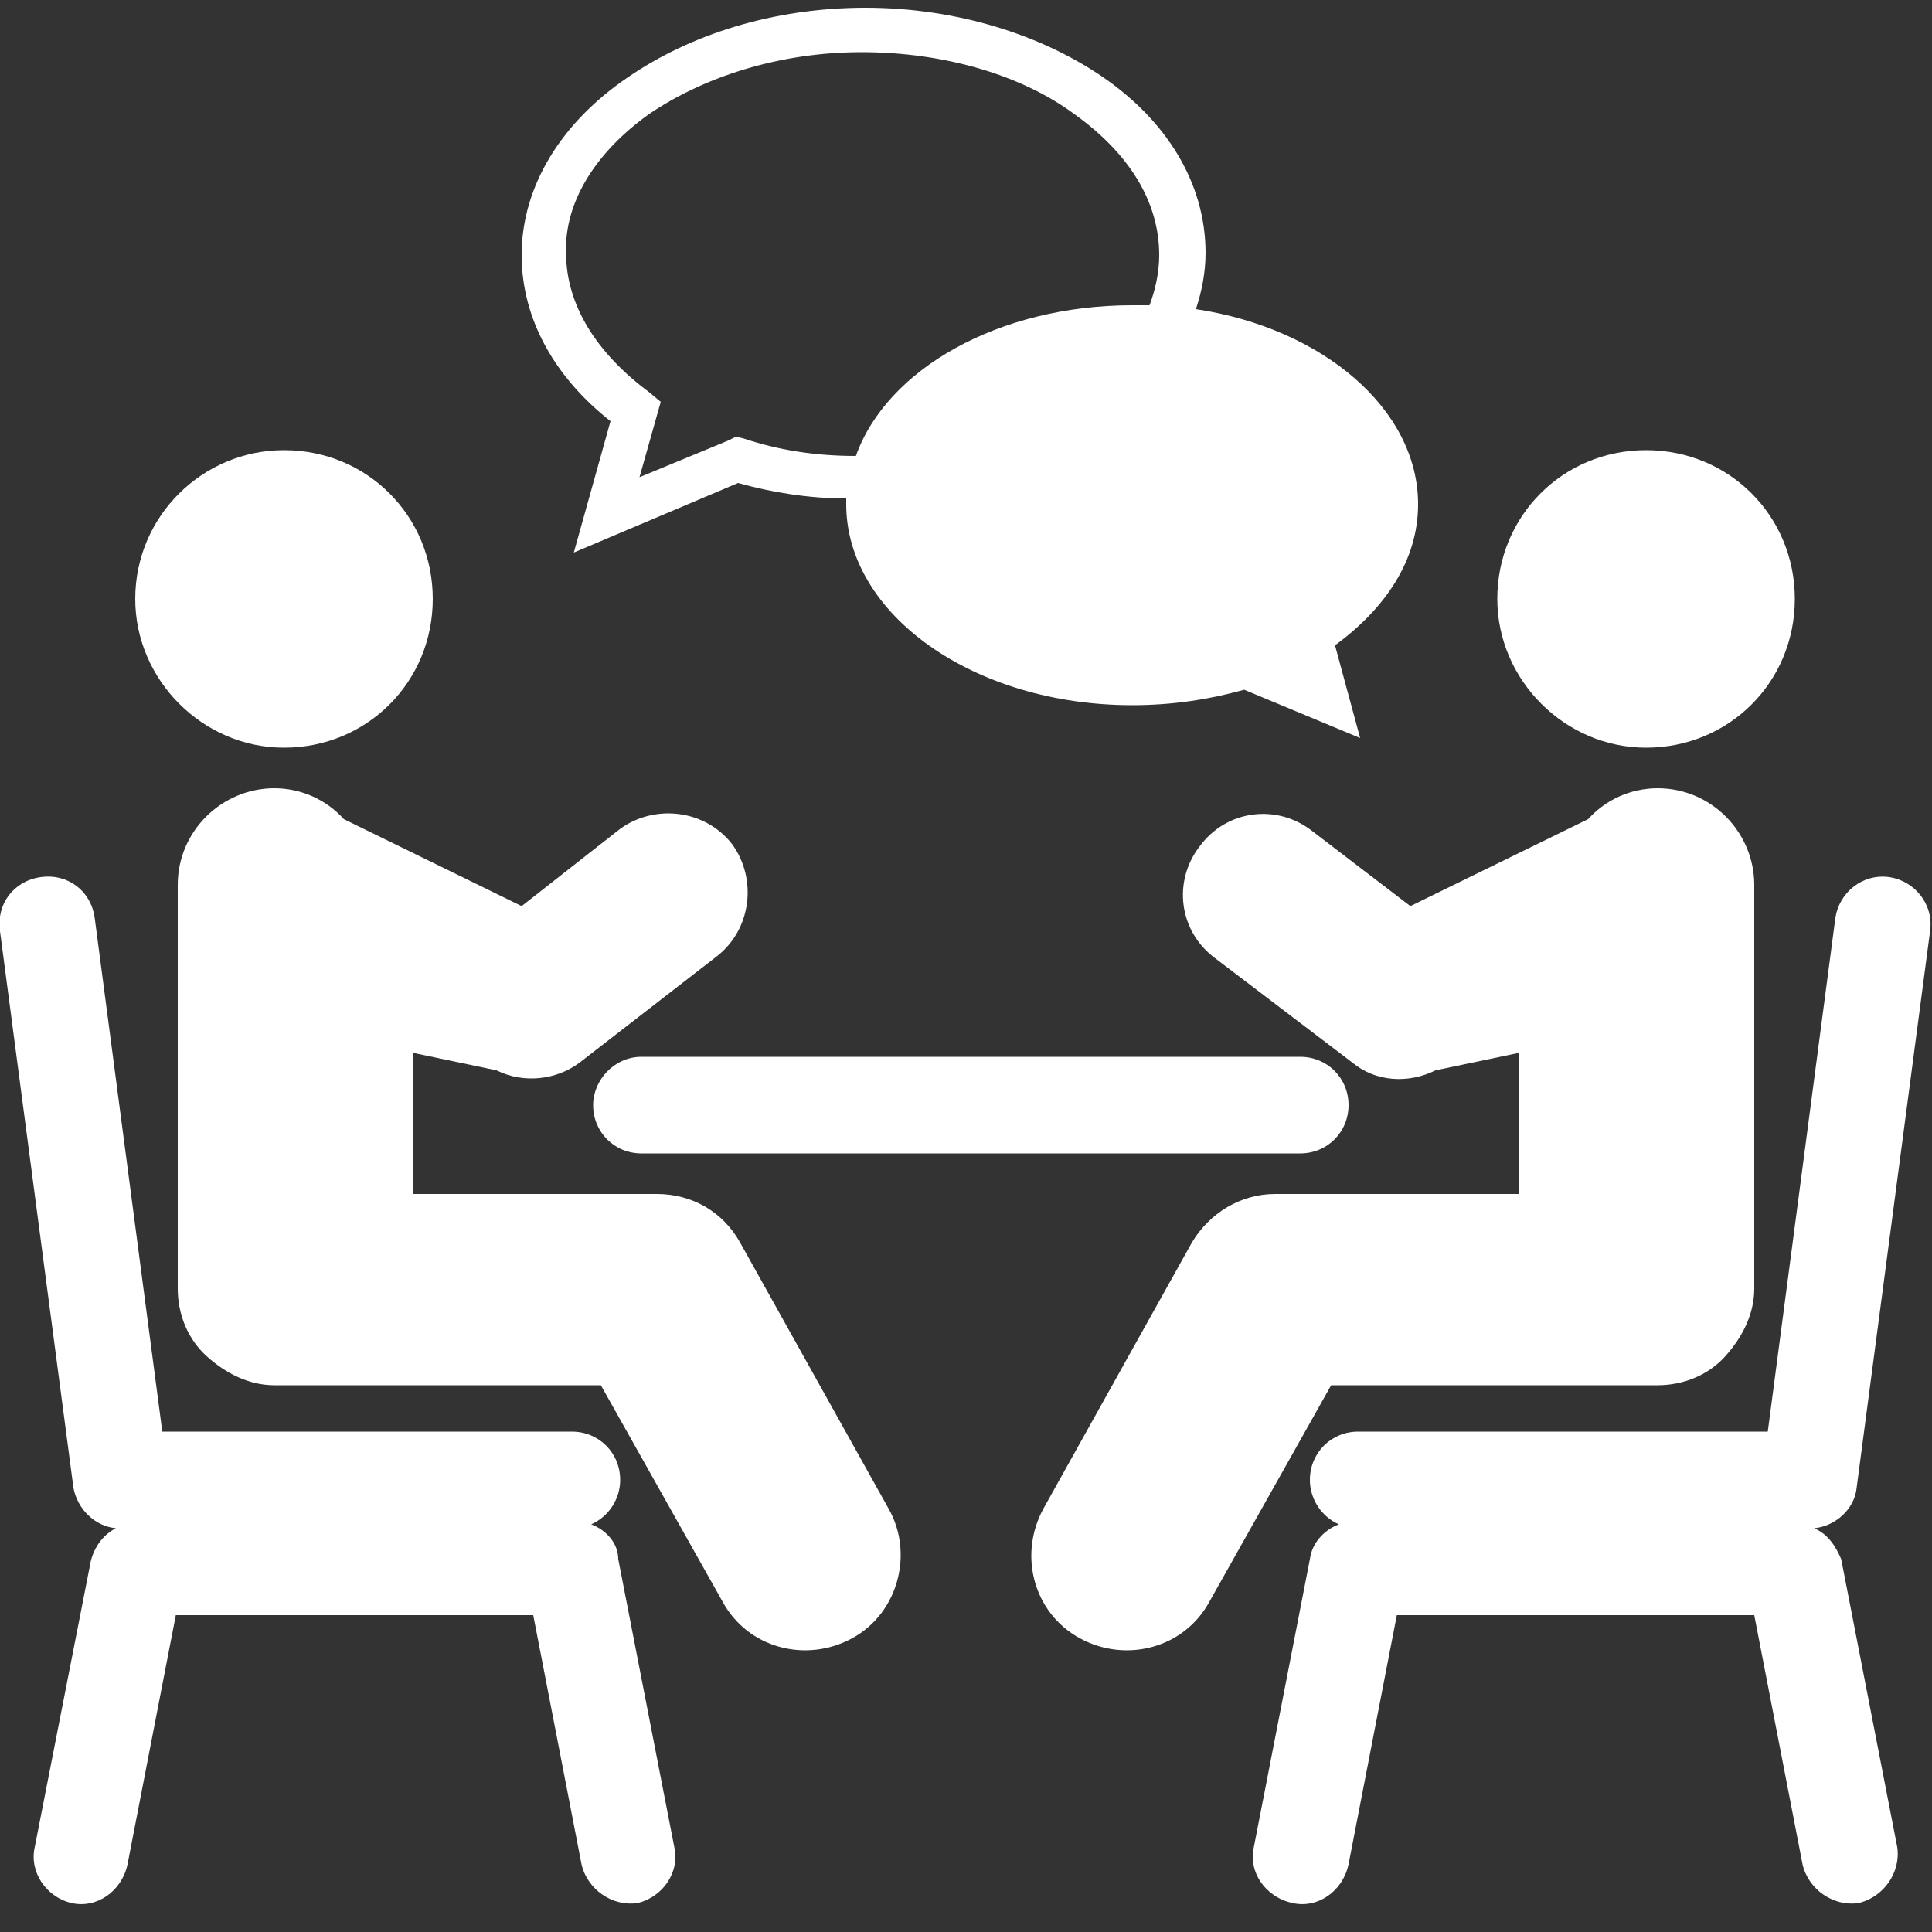
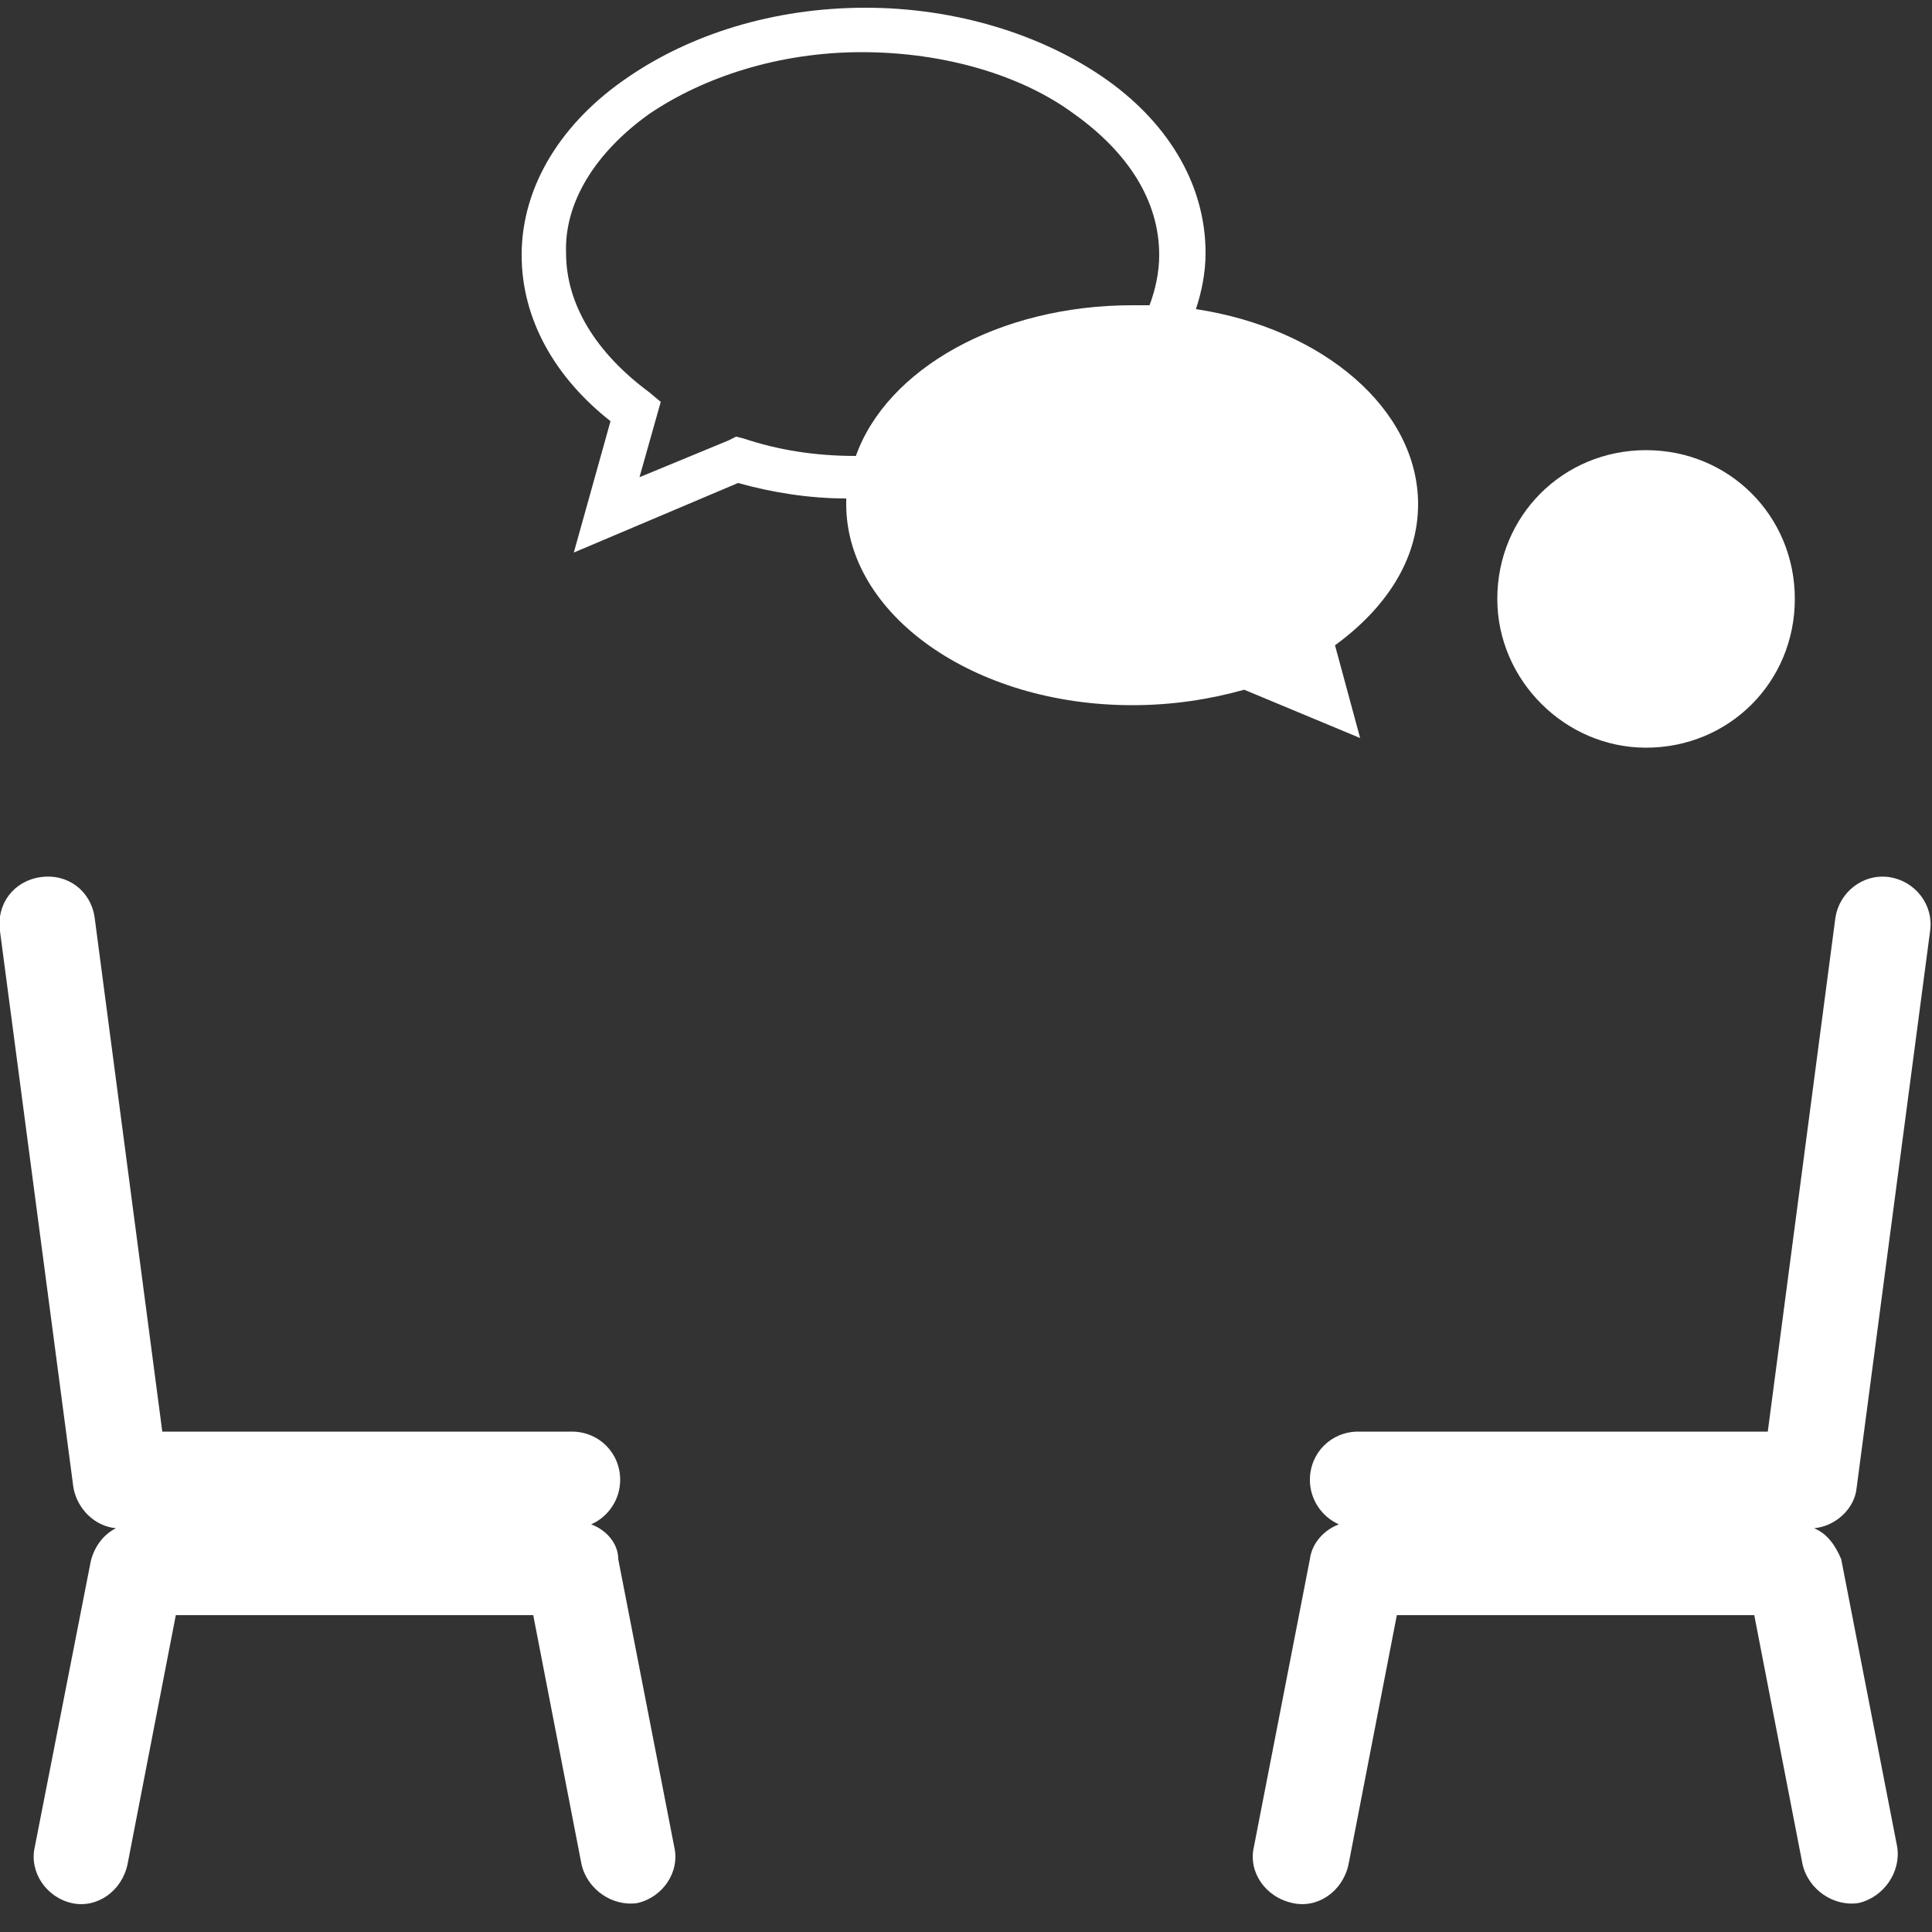
<svg xmlns="http://www.w3.org/2000/svg" version="1.1" id="レイヤー_1" x="0px" y="0px" viewBox="0 0 100 100" style="enable-background:new 0 0 100 100;" xml:space="preserve">
  <rect x="0" y="0" width="100" height="100" fill="#333333" stroke="none" />
  <style type="text/css">
	.st0{fill:#FFFFFF;}
</style>
  <g>
    <path class="st0" d="M31.6,21.8l-1.9,6.8l8.5-3.6c1.8,0.5,3.7,0.8,5.6,0.8c0,0.1,0,0.2,0,0.3c0,5.7,6.6,10.4,14.8,10.4   c2.1,0,4-0.3,5.8-0.8l6,2.5l-1.3-4.8c2.6-1.9,4.3-4.4,4.3-7.3c0-4.9-4.9-9.1-11.5-10.1c0.3-0.9,0.5-1.9,0.5-2.9   c0-3.7-2.1-6.9-5.3-9.1c-3.2-2.2-7.6-3.6-12.3-3.6c-4.8,0-9.1,1.4-12.3,3.6C29.1,6.3,27,9.6,27,13.2C27,16.6,28.8,19.6,31.6,21.8z    M33.6,5.9c2.8-1.9,6.7-3.2,11-3.2c4.3,0,8.3,1.2,11,3.2c2.8,2,4.4,4.5,4.4,7.3c0,0.9-0.2,1.8-0.5,2.6c-0.3,0-0.6,0-0.9,0   c-6.9,0-12.7,3.3-14.3,7.8c-2.1,0-4-0.3-5.8-0.9l-0.4-0.1l-0.4,0.2l-4.6,1.9l1.1-3.9l-0.6-0.5c-2.7-2-4.3-4.5-4.3-7.2   C29.2,10.5,30.8,7.9,33.6,5.9z" />
-     <path class="st0" d="M38.3,64.3c-0.9-1.6-2.5-2.5-4.3-2.5H21.4v-7.3l4.3,0.9c1.4,0.7,3.1,0.5,4.3-0.4l7.1-5.5   c1.8-1.4,2.1-4,0.8-5.8c-1.4-1.8-4-2.1-5.8-0.8L27,46.9l-9.2-4.5c-0.9-1-2.2-1.6-3.6-1.6c-2.7,0-5,2.2-5,5v20.9   c0,1.3,0.5,2.6,1.5,3.5s2.2,1.5,3.5,1.5h16.9l6.3,11.2c1.3,2.4,4.3,3.2,6.7,1.9c2.4-1.3,3.2-4.4,1.9-6.7L38.3,64.3z" />
-     <path class="st0" d="M14.7,38.7c4.3,0,7.7-3.4,7.7-7.7c0-4.3-3.4-7.7-7.7-7.7C10.5,23.3,7,26.7,7,31C7,35.2,10.5,38.7,14.7,38.7z" />
    <path class="st0" d="M30.6,78.9c0.9-0.4,1.5-1.3,1.5-2.3c0-1.4-1.1-2.5-2.5-2.5H8.4L4.9,47.5c-0.2-1.4-1.4-2.3-2.8-2.1   c-1.4,0.2-2.3,1.4-2.1,2.8L3.8,77C4,78.1,4.9,79,6,79.1c-0.6,0.3-1.1,0.9-1.3,1.7L1.8,95.6c-0.3,1.3,0.6,2.6,1.9,2.9   c1.3,0.3,2.6-0.6,2.9-2l2.5-12.9h18.5l2.5,12.9c0.3,1.3,1.6,2.2,2.9,2c1.3-0.3,2.2-1.6,1.9-2.9l-2.9-14.9   C32,79.9,31.4,79.2,30.6,78.9z" />
-     <path class="st0" d="M85.8,71.7c1.3,0,2.6-0.5,3.5-1.5s1.5-2.2,1.5-3.5V45.8c0-2.7-2.2-5-5-5c-1.4,0-2.7,0.6-3.6,1.6L73,46.9   l-5.1-3.9c-1.8-1.4-4.4-1.1-5.8,0.8c-1.4,1.8-1.1,4.4,0.8,5.8L70,55c1.2,1,2.9,1.1,4.3,0.4l4.3-0.9v7.3H66c-1.8,0-3.4,1-4.3,2.5   L54,78.1c-1.3,2.4-0.5,5.4,1.9,6.7c2.4,1.3,5.4,0.5,6.7-1.9l6.3-11.2H85.8z" />
    <path class="st0" d="M85.2,38.7c4.3,0,7.7-3.4,7.7-7.7c0-4.3-3.4-7.7-7.7-7.7c-4.3,0-7.7,3.4-7.7,7.7C77.5,35.2,81,38.7,85.2,38.7z   " />
    <path class="st0" d="M93.9,79.1c1.1-0.1,2.1-1,2.2-2.1l3.8-28.8c0.2-1.4-0.8-2.6-2.1-2.8c-1.4-0.2-2.6,0.8-2.8,2.1l-3.5,26.6H70.3   c-1.4,0-2.5,1.1-2.5,2.5c0,1,0.6,1.9,1.5,2.3c-0.8,0.3-1.4,1-1.5,1.8l-2.9,14.9c-0.3,1.3,0.6,2.6,2,2.9c1.3,0.3,2.6-0.6,2.9-2   l2.5-12.9h18.5l2.5,12.9c0.3,1.3,1.6,2.2,2.9,2c1.3-0.3,2.2-1.6,2-2.9l-2.9-14.9C95,80,94.6,79.4,93.9,79.1z" />
-     <path class="st0" d="M30.7,57.2c0,1.4,1.1,2.5,2.5,2.5h34.1c1.4,0,2.5-1.1,2.5-2.5c0-1.4-1.1-2.5-2.5-2.5H33.2   C31.8,54.7,30.7,55.9,30.7,57.2z" />
  </g>
</svg>